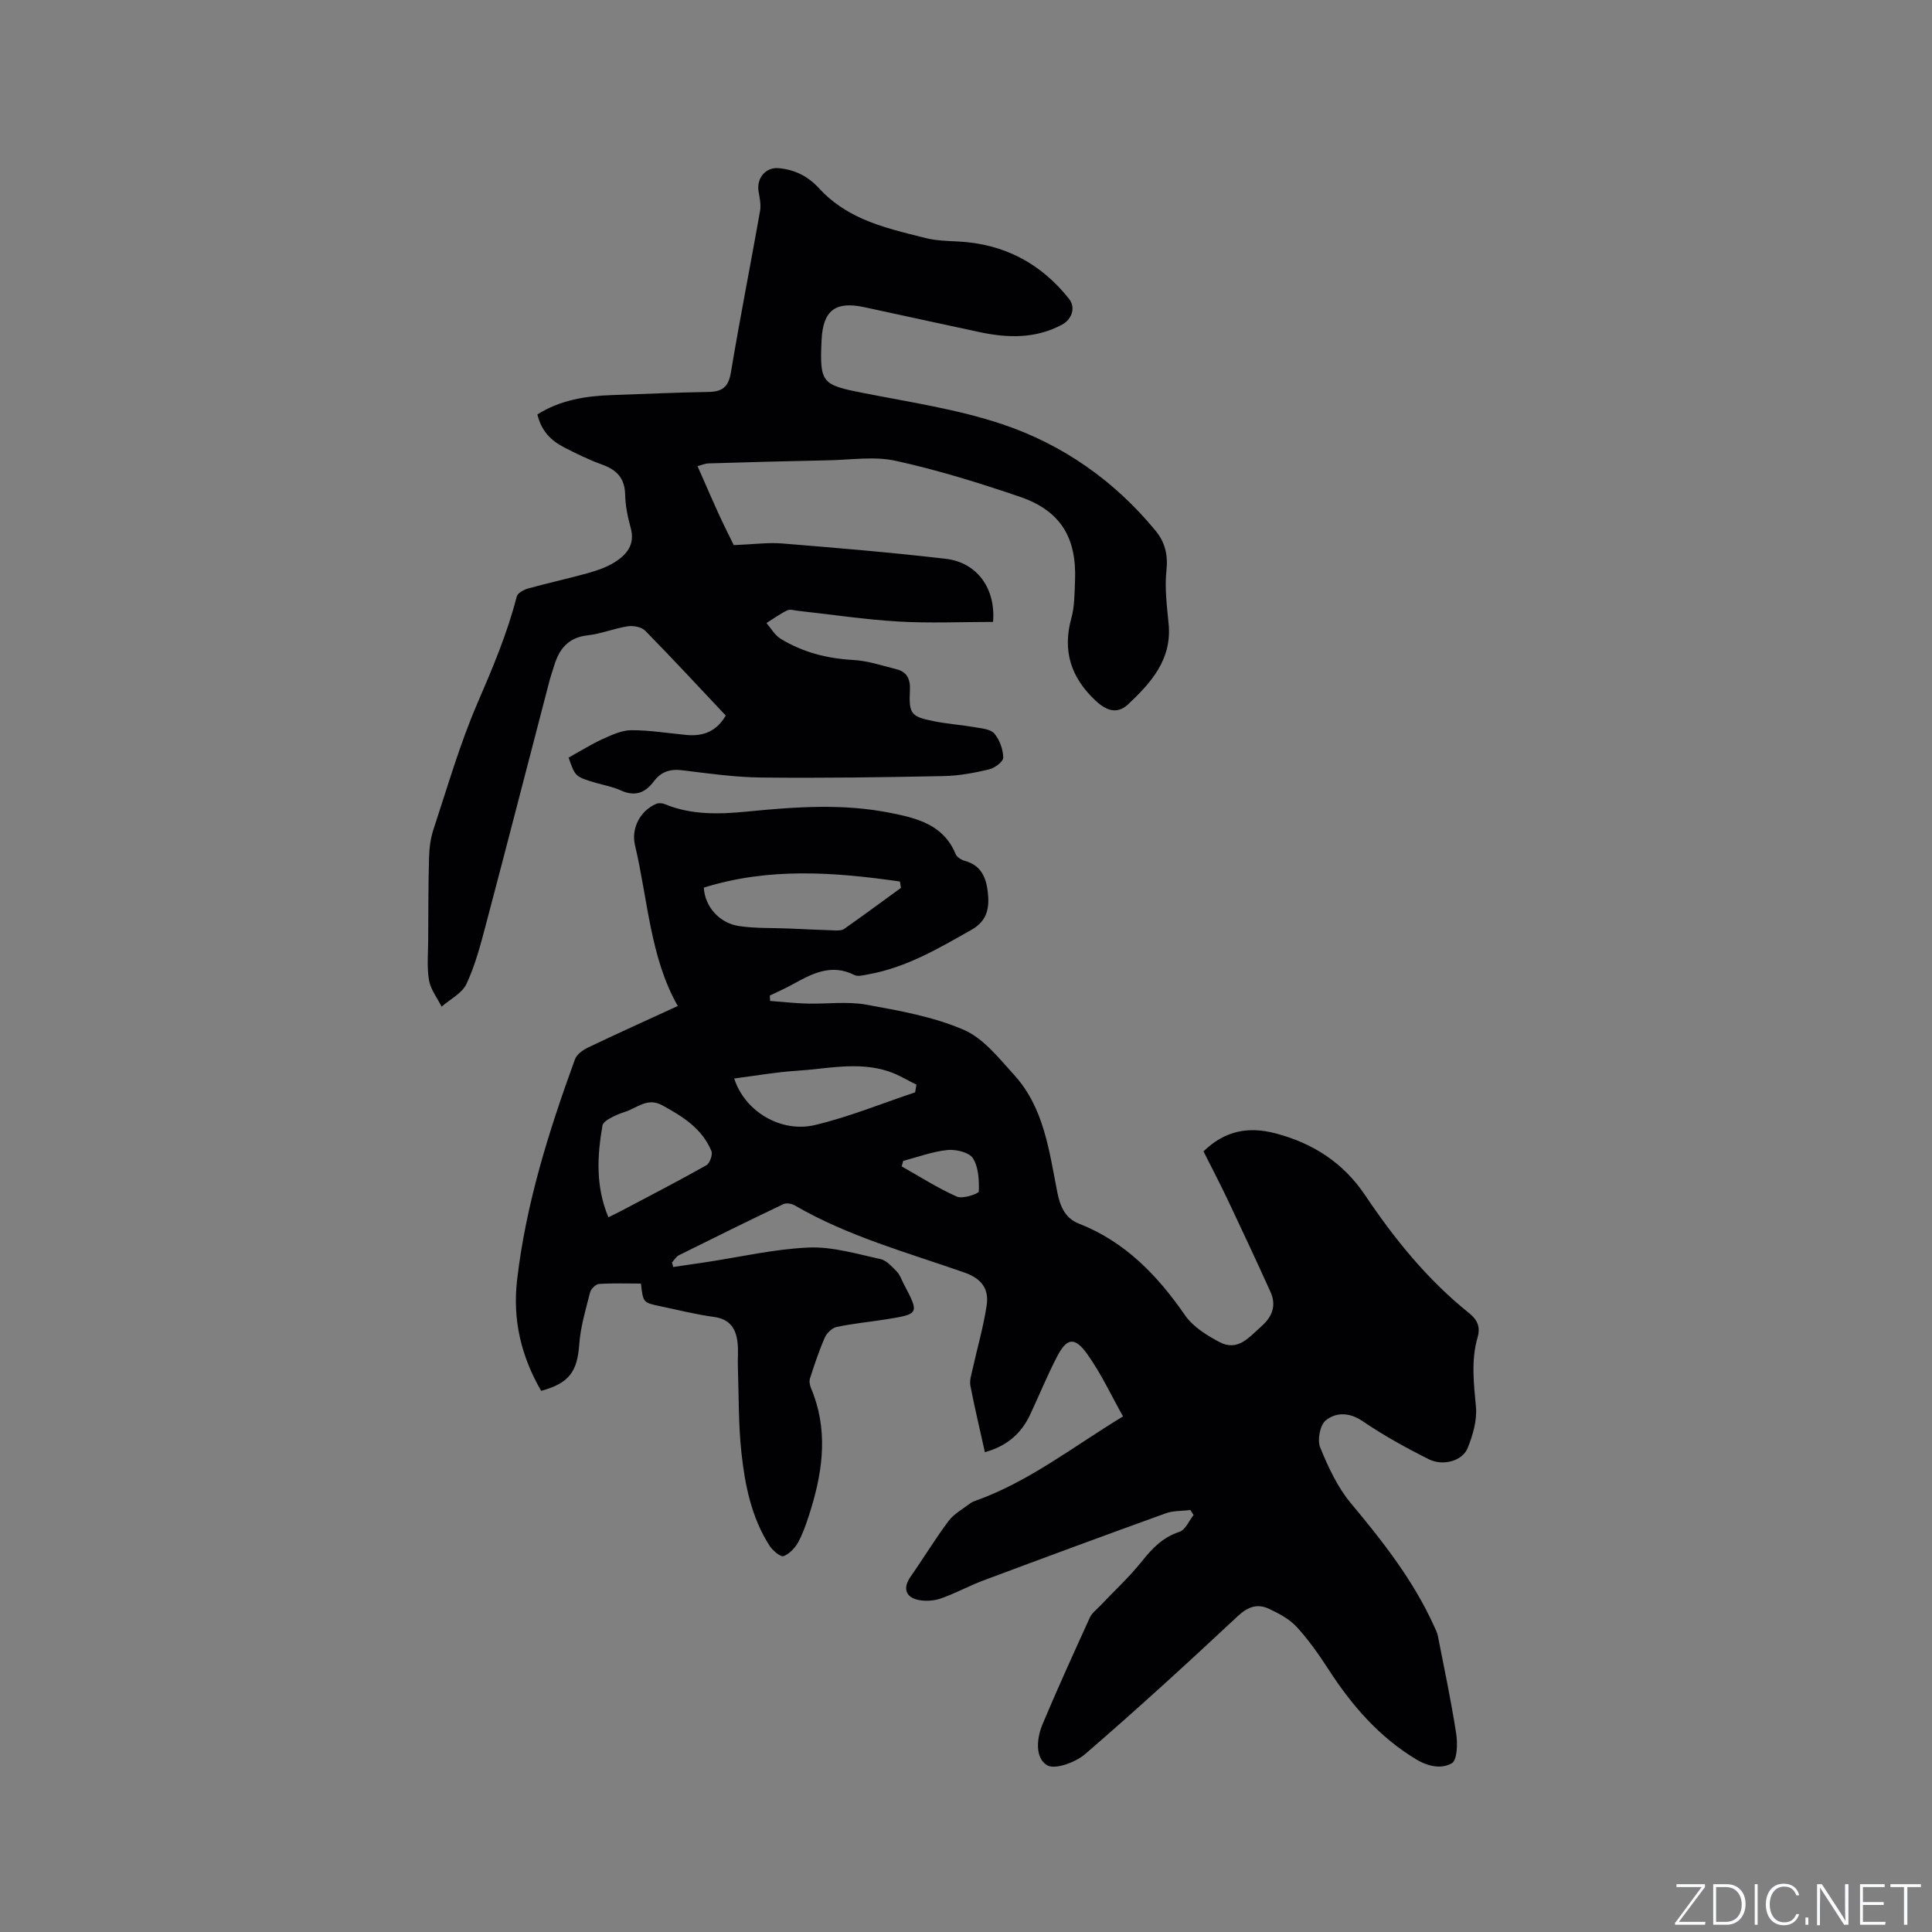
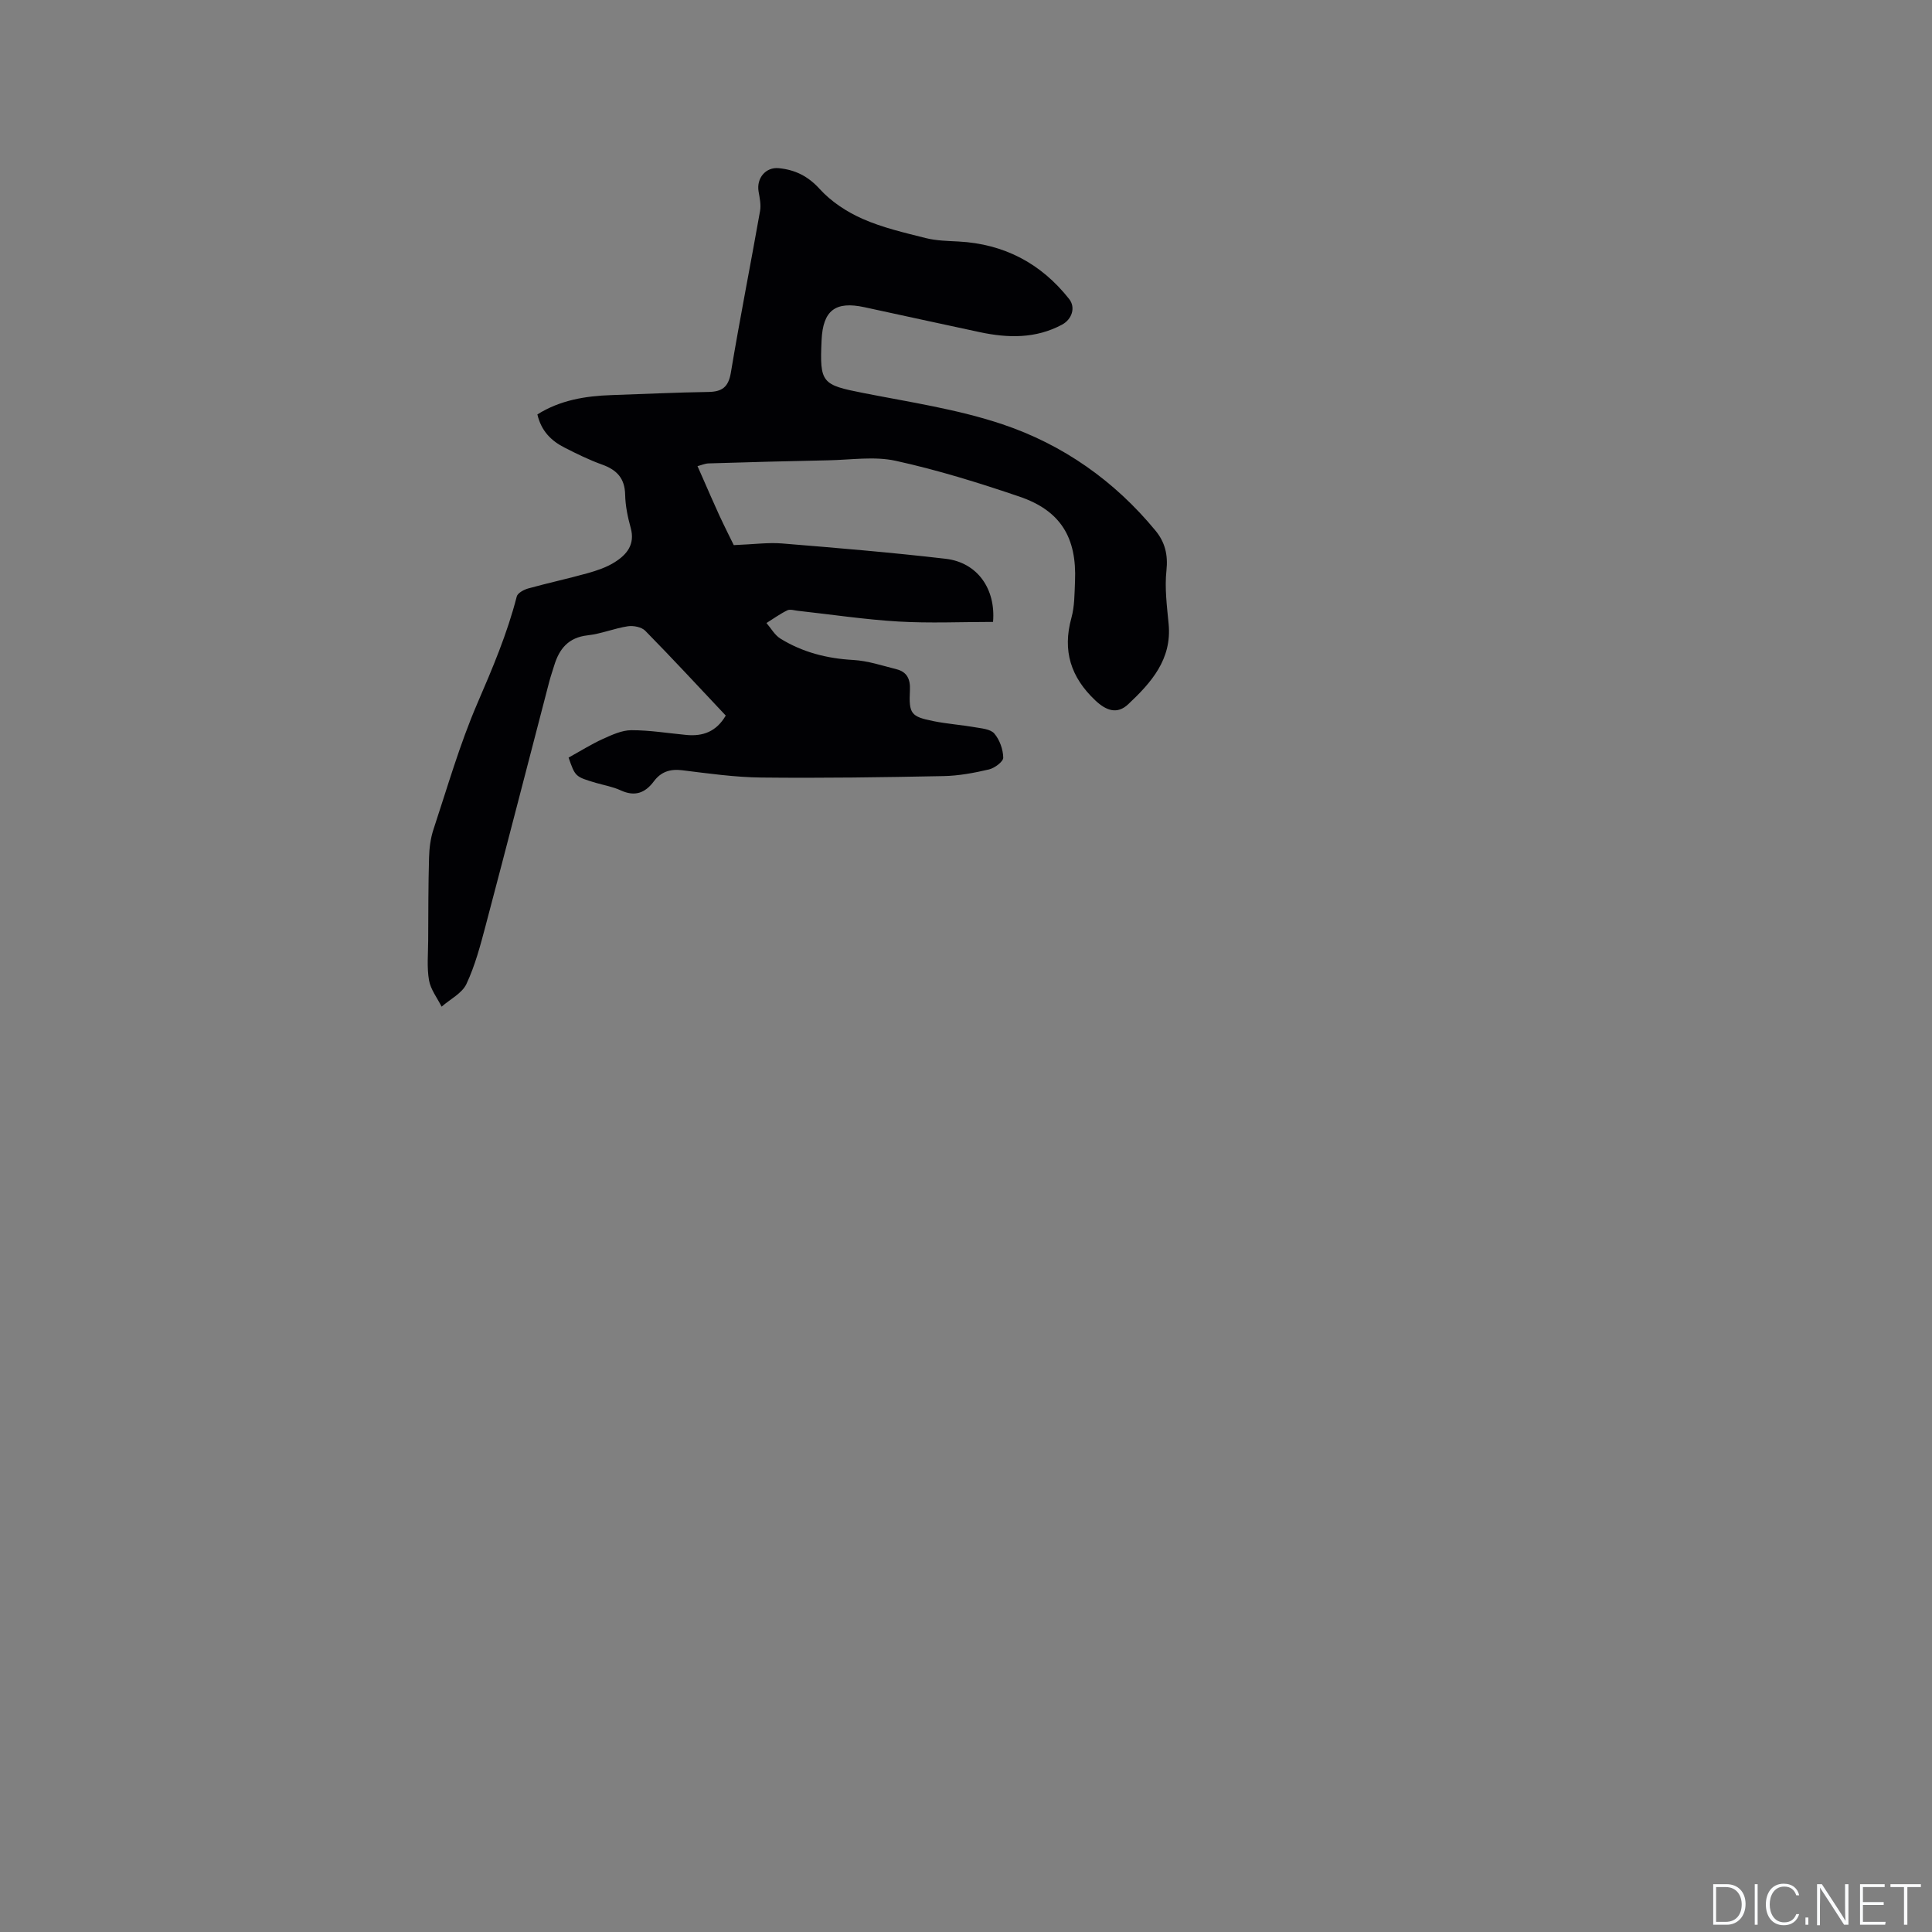
<svg xmlns="http://www.w3.org/2000/svg" enable-background="new 0 0 400 400" viewBox="0 0 400 400">
  <rect x="0" y="0" width="400" height="400" fill="#808080" stroke="none" />
  <g fill="#fafbfc">
-     <path d="m346.9 398 5.4-7.3h-5.2v-.6h5.9v.6l-5.4 7.2h5.5l-.1.6h-6.2v-.5z" />
    <path d="m354.7 390.1h2.8c2.3 0 3.9 1.6 3.9 4.1s-1.6 4.3-3.9 4.3h-2.8zm.6 7.8h2c2.2 0 3.3-1.6 3.3-3.6 0-1.8-1-3.6-3.3-3.6h-2z" />
    <path d="m363.9 390.1v8.4h-.6v-8.4z" />
    <path d="m372.5 396.3c-.4 1.3-1.4 2.3-3.2 2.3-2.4 0-3.7-1.9-3.7-4.3 0-2.3 1.2-4.3 3.7-4.3 1.8 0 2.9 1 3.2 2.4h-.6c-.4-1.1-1.1-1.8-2.5-1.8-2.1 0-3 1.9-3 3.7s.9 3.7 3 3.7c1.4 0 2.1-.7 2.5-1.7z" />
    <path d="m373.8 398.5v-1.5h.6v1.5z" />
    <path d="m376.2 398.5v-8.4h1c1.3 2 4.4 6.7 4.9 7.6-.1-1.2-.1-2.4-.1-3.8v-3.8h.7v8.4h-.9c-1.2-1.9-4.4-6.8-5-7.7.1 1.1 0 2.3 0 3.9v3.9h-.6z" />
    <path d="m390 394.4h-4.3v3.5h4.7l-.1.6h-5.2v-8.4h5.1v.6h-4.5v3.1h4.3z" />
    <path d="m394.2 390.7h-2.8v-.6h6.3v.6h-2.8v7.8h-.7z" />
  </g>
-   <path d="m139.38 262.32c2.28-.34 4.57-.66 6.85-1.01 7.07-1.07 14.11-2.72 21.21-3.02 4.91-.21 9.93 1.32 14.83 2.38 1.27.27 2.4 1.58 3.41 2.6.64.65.95 1.63 1.39 2.48 3.31 6.28 3.31 6.3-3.79 7.43-3.35.53-6.74.85-10.05 1.55-.95.2-2.04 1.26-2.46 2.19-1.2 2.74-2.15 5.61-3.07 8.46-.19.6-.04 1.43.22 2.04 3.49 8.28 2.55 16.57.03 24.84-.71 2.32-1.47 4.67-2.57 6.82-.66 1.28-1.86 2.6-3.14 3.1-.61.24-2.27-1.15-2.91-2.15-3.76-5.86-5.1-12.56-5.83-19.3-.63-5.86-.53-11.8-.73-17.71-.06-1.69.12-3.41-.07-5.08-.33-2.88-1.6-4.84-4.87-5.28-3.77-.51-7.48-1.46-11.22-2.24-3.46-.73-3.46-.75-3.91-4.67-2.84 0-5.77-.11-8.68.08-.67.04-1.67 1.02-1.85 1.74-.9 3.55-1.98 7.13-2.24 10.75-.4 5.63-2.06 8.06-7.89 9.64-4.12-7.12-5.95-14.67-4.98-22.98 1.84-15.8 6.57-30.82 11.98-45.66.37-1.01 1.61-1.92 2.66-2.42 6.09-2.91 12.24-5.68 18.63-8.62-5.71-9.99-6.18-21.93-8.86-33.29-.83-3.51 1.08-7.14 4.39-8.56.5-.21 1.25-.16 1.76.05 5.59 2.32 11.41 2.1 17.24 1.53 9.83-.97 19.66-1.67 29.45.28 5.56 1.11 11.04 2.44 13.54 8.54.26.64 1.2 1.21 1.93 1.41 3.33.91 4.39 3.43 4.73 6.43.37 3.19-.04 5.94-3.34 7.81-6.83 3.88-13.58 7.86-21.46 9.26-.93.16-2.08.5-2.81.13-4.78-2.42-8.76-.3-12.79 1.93-1.54.85-3.15 1.55-4.73 2.32.02.37.04.74.06 1.11 2.54.19 5.07.48 7.61.55 4.09.11 8.29-.49 12.27.22 6.83 1.23 13.85 2.48 20.17 5.19 4.09 1.75 7.32 5.88 10.47 9.35 6.22 6.85 7.26 15.79 8.96 24.38.58 2.92 1.66 5.33 4.46 6.42 9.59 3.76 16.26 10.72 21.99 19 1.64 2.37 4.48 4.13 7.11 5.52 3.84 2.03 6.19-1.06 8.72-3.3 2.25-1.99 3.09-4.32 1.84-7.09-2.88-6.36-5.83-12.68-8.82-18.99-1.62-3.42-3.38-6.78-5.05-10.1 4.38-4.26 9.22-5.21 14.84-3.75 7.81 2.03 14.11 6.1 18.62 12.82 6.11 9.11 12.96 17.56 21.57 24.45 1.7 1.36 2.33 2.89 1.73 4.95-1.4 4.8-.79 9.59-.35 14.47.25 2.77-.65 5.81-1.71 8.47s-5.07 3.82-8.07 2.32c-4.7-2.35-9.34-4.92-13.68-7.87-2.76-1.87-5.49-1.87-7.62-.18-1.19.94-1.8 4.06-1.18 5.59 1.65 4.06 3.58 8.23 6.35 11.56 6.62 7.92 12.93 15.97 17.23 25.44.31.67.66 1.35.8 2.07 1.32 6.73 2.75 13.45 3.79 20.23.31 2.04.23 5.44-.91 6.11-2.08 1.23-4.88.72-7.42-.83-7.64-4.63-13.25-11.1-18.03-18.48-2.01-3.1-4.15-6.17-6.64-8.89-1.51-1.64-3.68-2.8-5.75-3.77-2.39-1.12-4.36-.46-6.48 1.52-10.37 9.7-20.85 19.29-31.6 28.56-1.98 1.71-6.26 3.28-7.88 2.3-2.54-1.54-2.15-5.59-.92-8.52 3.11-7.41 6.45-14.73 9.78-22.05.42-.92 1.34-1.61 2.07-2.37 2.91-3.08 6.06-5.97 8.7-9.27 2.17-2.72 4.35-4.99 7.8-6.12 1.22-.4 1.95-2.27 2.91-3.47-.22-.34-.44-.69-.66-1.03-1.7.21-3.51.1-5.09.67-12.64 4.56-25.24 9.22-37.83 13.93-2.96 1.11-5.76 2.66-8.74 3.7-1.42.5-3.17.62-4.65.31-2.74-.56-3.22-2.53-1.63-4.81 2.67-3.81 5.08-7.82 7.87-11.53 1.15-1.53 3.01-2.52 4.58-3.72.33-.25.75-.39 1.15-.53 10.96-3.94 20.07-11.14 30.39-17.41-2.42-4.3-4.54-8.91-7.45-12.96-2.57-3.58-4.21-3.28-6.19.54-2.04 3.94-3.72 8.07-5.61 12.09-1.86 3.95-4.88 6.51-9.35 7.74-1.04-4.7-2.12-9.21-3-13.76-.2-1.06.19-2.26.44-3.37.98-4.43 2.26-8.81 2.93-13.28.5-3.34-.99-5.52-4.62-6.79-11.87-4.16-24.09-7.49-35.09-13.88-.65-.38-1.76-.58-2.37-.28-7.25 3.45-14.45 7-21.63 10.58-.59.29-.97.99-1.45 1.51.1.29.18.61.26.93zm47.15-78.49c-.07-.44-.13-.88-.2-1.32-13.59-1.96-27.15-2.95-40.61 1.26.21 3.93 3.2 7.35 7.28 7.96 3.41.51 6.92.36 10.39.51 3.12.13 6.24.29 9.36.39.68.02 1.52.04 2.03-.31 3.95-2.78 7.84-5.65 11.75-8.49zm-60.57 68.2c1.18-.59 1.94-.95 2.68-1.34 5.89-3.11 11.81-6.17 17.61-9.44.71-.4 1.34-2.2 1.04-2.94-1.93-4.67-5.97-7.18-10.22-9.49-3.07-1.67-5.21.62-7.71 1.39-1.1.34-2.18.82-3.19 1.39-.58.32-1.35.88-1.44 1.43-1.08 6.29-1.45 12.55 1.23 19zm63.5-25.87c.09-.53.18-1.06.28-1.59-1.9-.92-3.72-2.07-5.71-2.73-6.34-2.13-12.77-.54-19.15-.14-4.26.27-8.5 1.03-12.87 1.59 2.18 6.83 9.69 11.33 16.79 9.62 7.02-1.68 13.78-4.45 20.66-6.75zm-2.46 14.19c-.11.38-.21.76-.32 1.14 3.79 2.13 7.48 4.51 11.44 6.26 1.2.53 4.51-.61 4.53-1.07.08-2.32-.04-5.02-1.22-6.88-.78-1.23-3.52-1.88-5.27-1.7-3.09.31-6.11 1.45-9.16 2.25z" fill="#010104" />
  <path d="m117.72 156.85c2.57-1.42 4.77-2.81 7.12-3.87 1.86-.84 3.9-1.79 5.86-1.8 3.79-.01 7.59.62 11.38.98 3.43.33 6.22-.66 8.18-4.01-5.55-5.89-11.02-11.81-16.66-17.55-.76-.78-2.45-1.11-3.6-.94-2.82.43-5.53 1.57-8.35 1.88-3.98.45-5.87 2.8-6.92 6.28-.34 1.12-.73 2.22-1.02 3.34-4.39 16.84-8.73 33.7-13.18 50.53-1.08 4.08-2.18 8.24-3.96 12.03-.91 1.94-3.37 3.15-5.14 4.7-.91-1.82-2.28-3.56-2.61-5.48-.46-2.67-.18-5.48-.17-8.23.03-5.72.02-11.43.18-17.15.05-1.95.3-3.98.91-5.82 2.89-8.74 5.44-17.63 9.07-26.06 3.14-7.28 6.21-14.5 8.18-22.19.19-.72 1.48-1.41 2.38-1.66 4.08-1.13 8.22-2.02 12.3-3.16 1.92-.54 3.89-1.2 5.56-2.25 2.53-1.58 4.3-3.68 3.35-7.13-.62-2.23-1.1-4.58-1.15-6.88-.07-3.39-1.73-5.13-4.76-6.22-2.68-.96-5.26-2.23-7.81-3.53-2.73-1.39-4.81-3.43-5.6-6.86 4.69-2.95 9.93-3.82 15.36-4 6.67-.22 13.34-.55 20.01-.65 2.86-.04 4.18-.98 4.69-4.01 1.86-11.18 4.07-22.29 6.04-33.45.23-1.28-.07-2.7-.3-4.02-.48-2.76 1.46-5.13 4.2-4.85 3.36.34 6.02 1.63 8.46 4.32 2.38 2.62 5.63 4.75 8.89 6.18 4.13 1.82 8.64 2.86 13.05 3.97 2.18.55 4.51.59 6.77.71 9.45.5 17.09 4.51 22.92 11.9 1.4 1.77.58 4.21-1.46 5.31-5.45 2.93-11.2 2.8-17.03 1.56-7.97-1.7-15.93-3.45-23.9-5.17-6.02-1.3-8.58.67-8.86 6.83-.41 8.9.04 9.24 8.66 10.94 9.65 1.9 19.51 3.36 28.78 6.47 12.51 4.2 23.21 11.71 31.7 22.03 1.96 2.38 2.61 5 2.26 8.25-.39 3.62.1 7.37.45 11.05.71 7.34-3.61 12.16-8.36 16.63-2.29 2.16-4.56 1.34-6.82-.79-5.07-4.79-6.83-10.27-4.95-17.07.67-2.41.64-5.04.75-7.58.39-9.08-2.99-14.64-11.5-17.54-8.41-2.86-16.94-5.51-25.6-7.41-4.44-.98-9.28-.2-13.94-.11-8.26.16-16.53.39-24.79.64-.78.02-1.55.37-2.33.57.35.79.7 1.58 1.05 2.37 1.14 2.58 2.25 5.18 3.43 7.74 1.16 2.5 2.41 4.97 3.03 6.24 4.24-.17 7.16-.58 10.04-.34 11.29.92 22.59 1.86 33.83 3.17 6.56.76 10.39 6.22 9.81 13.07-6.53 0-13.09.3-19.6-.08-6.95-.41-13.87-1.46-20.8-2.22-.74-.08-1.61-.38-2.19-.1-1.51.73-2.89 1.74-4.32 2.63.95 1.1 1.71 2.5 2.89 3.23 4.59 2.83 9.64 4.12 15.07 4.42 3.02.17 6 1.17 8.96 1.92 2.2.55 2.89 2.08 2.78 4.33-.24 4.91.2 5.48 4.91 6.42 2.8.56 5.66.76 8.48 1.25 1.43.25 3.3.38 4.09 1.32 1.1 1.29 1.81 3.28 1.84 4.98.02.82-1.77 2.16-2.94 2.44-3.07.72-6.25 1.32-9.39 1.38-12.59.25-25.18.44-37.76.3-5.47-.06-10.95-.84-16.39-1.51-2.49-.31-4.39.33-5.85 2.29-1.81 2.43-3.94 3.22-6.86 1.88-1.62-.75-3.43-1.06-5.16-1.56-4.26-1.27-4.26-1.27-5.64-5.23z" fill="#010104" />
</svg>